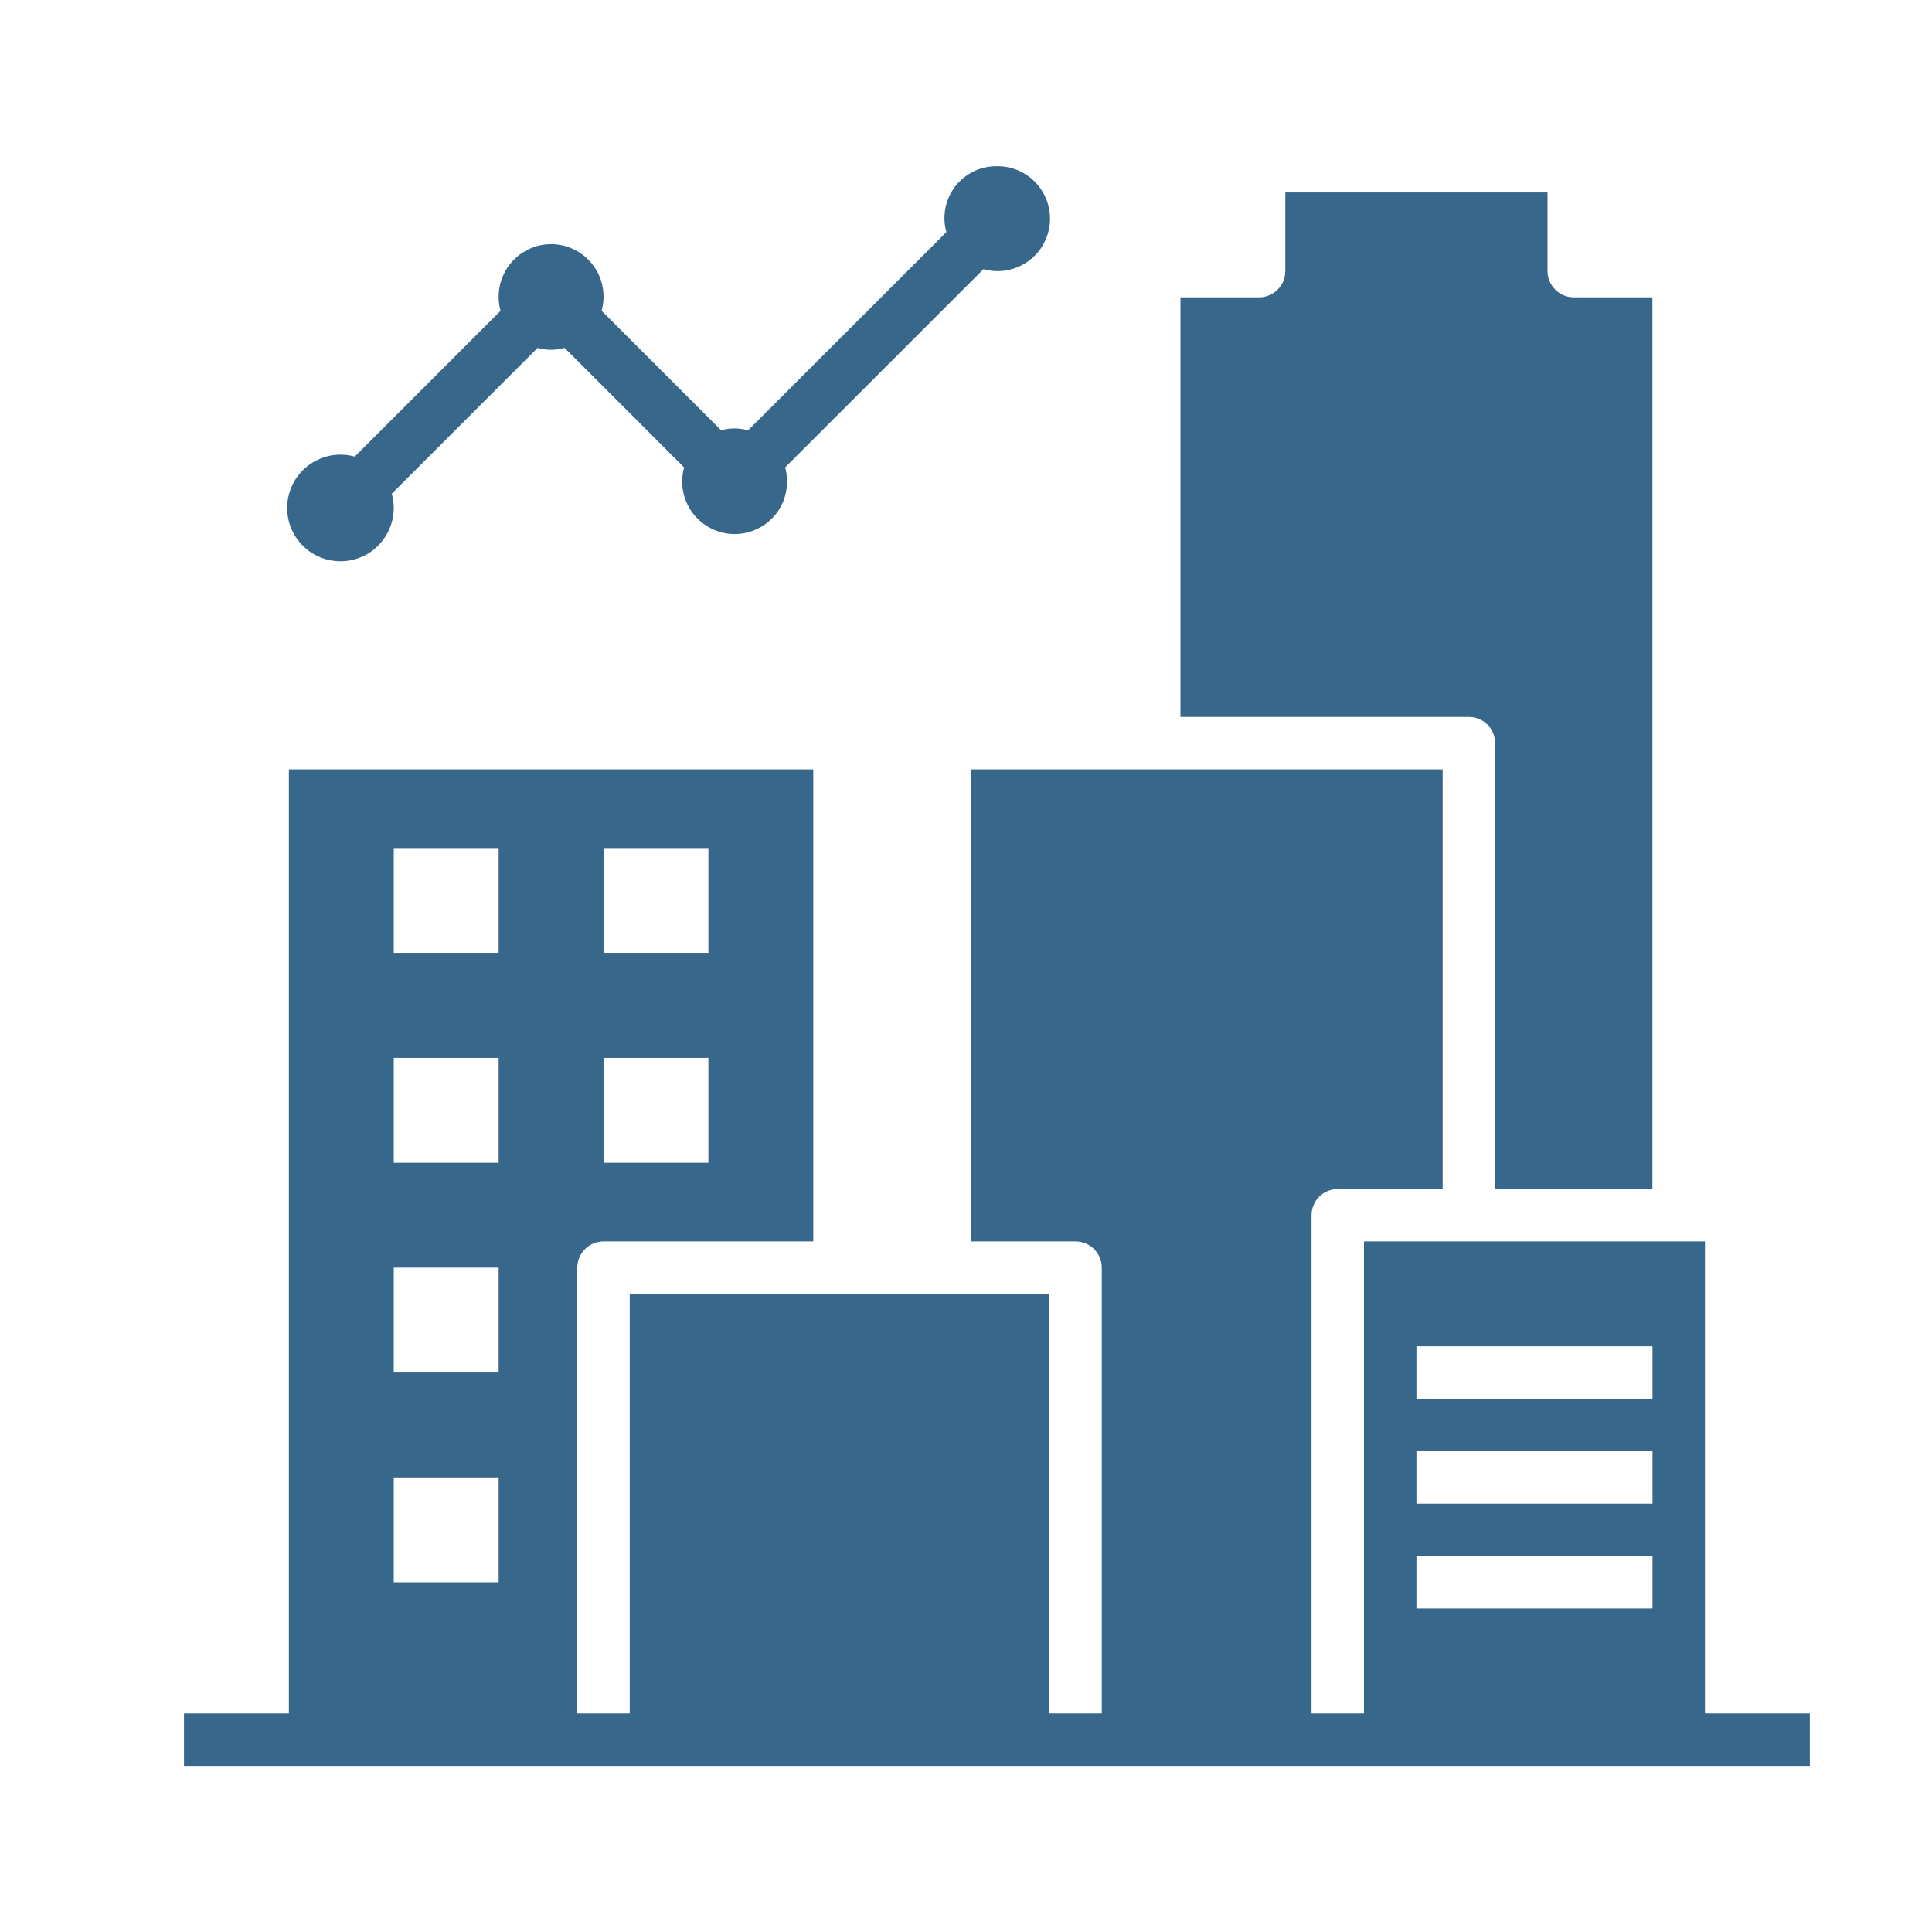
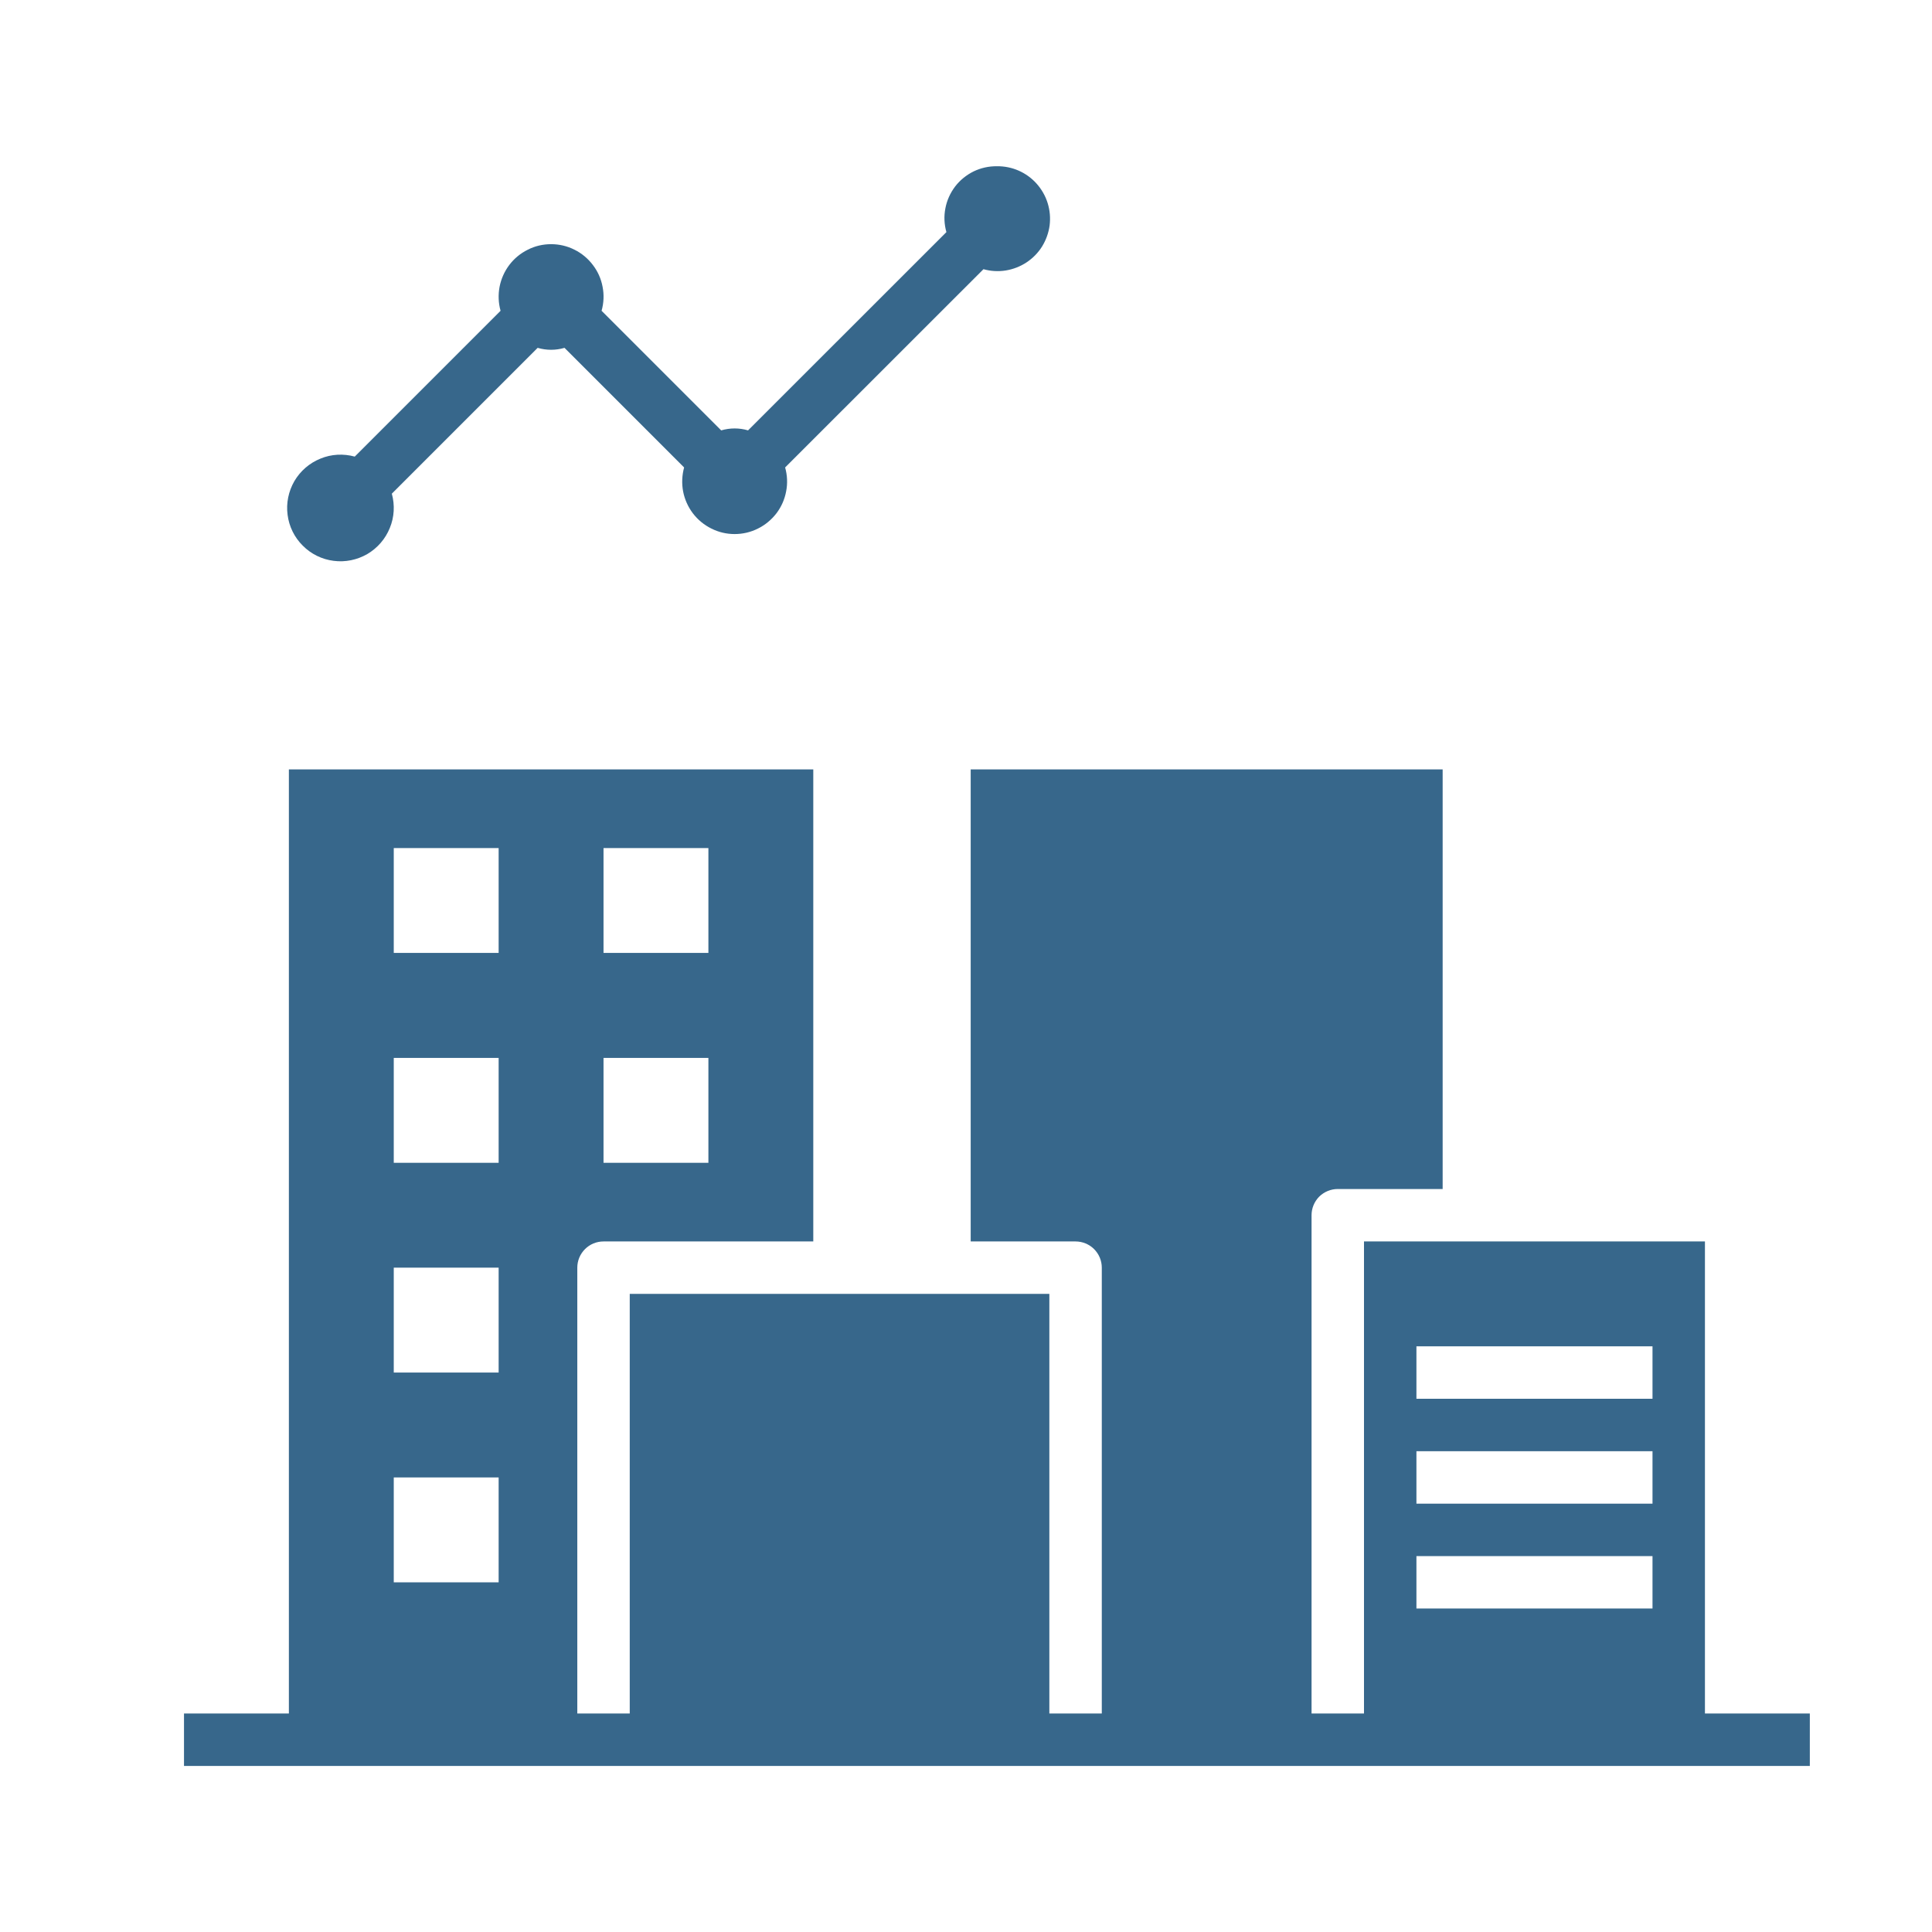
<svg xmlns="http://www.w3.org/2000/svg" width="21" height="21" viewBox="0 0 21 21" fill="none">
  <path d="M10.836 1.807C10.748 1.806 10.662 1.825 10.583 1.863C10.504 1.902 10.435 1.958 10.382 2.027C10.329 2.097 10.292 2.178 10.276 2.264C10.259 2.35 10.263 2.438 10.287 2.523L8.131 4.678C8.036 4.65 7.935 4.65 7.839 4.678L6.539 3.378C6.563 3.293 6.567 3.204 6.55 3.118C6.534 3.031 6.498 2.95 6.444 2.88C6.391 2.81 6.323 2.753 6.244 2.714C6.165 2.674 6.078 2.654 5.99 2.654C5.902 2.654 5.815 2.674 5.737 2.714C5.658 2.753 5.589 2.81 5.536 2.88C5.483 2.95 5.447 3.031 5.43 3.118C5.414 3.204 5.417 3.293 5.441 3.378L3.856 4.963C3.732 4.929 3.601 4.936 3.483 4.985C3.364 5.033 3.265 5.119 3.2 5.229C3.136 5.34 3.109 5.469 3.126 5.596C3.142 5.723 3.2 5.841 3.291 5.931C3.381 6.022 3.499 6.08 3.626 6.096C3.753 6.113 3.882 6.086 3.993 6.022C4.103 5.957 4.189 5.858 4.237 5.739C4.286 5.621 4.293 5.49 4.259 5.366L5.844 3.781C5.939 3.809 6.041 3.809 6.136 3.781L7.436 5.081C7.413 5.166 7.409 5.255 7.425 5.341C7.442 5.428 7.478 5.509 7.531 5.579C7.584 5.649 7.653 5.706 7.732 5.745C7.811 5.785 7.897 5.805 7.985 5.805C8.073 5.805 8.16 5.785 8.239 5.745C8.318 5.706 8.386 5.649 8.44 5.579C8.493 5.509 8.529 5.428 8.545 5.341C8.562 5.255 8.558 5.166 8.534 5.081L10.69 2.926C10.768 2.948 10.851 2.953 10.932 2.94C11.012 2.927 11.09 2.897 11.158 2.852C11.226 2.807 11.284 2.748 11.327 2.679C11.37 2.609 11.398 2.531 11.409 2.45C11.419 2.369 11.412 2.287 11.388 2.209C11.364 2.131 11.323 2.059 11.269 1.998C11.215 1.937 11.148 1.888 11.073 1.855C10.998 1.822 10.918 1.806 10.836 1.807Z" fill="#37678B" />
-   <path d="M16.251 8.078V12.923H17.961V3.232H17.106C17.031 3.232 16.958 3.202 16.905 3.148C16.851 3.095 16.821 3.022 16.821 2.947V2.092H13.971V2.947C13.971 3.022 13.941 3.095 13.887 3.148C13.834 3.202 13.761 3.232 13.686 3.232H12.831V7.793H15.966C16.042 7.793 16.114 7.823 16.168 7.876C16.221 7.929 16.251 8.002 16.251 8.078Z" fill="#37678B" />
  <path d="M18.532 18.625V13.494H14.826V18.625H14.256V13.209C14.256 13.133 14.286 13.061 14.339 13.007C14.393 12.954 14.466 12.924 14.541 12.924H15.681V8.363H10.551V13.494H11.691C11.766 13.494 11.839 13.524 11.892 13.577C11.946 13.631 11.976 13.703 11.976 13.779V18.625H11.406V14.064H6.845V18.625H6.275V13.779C6.275 13.703 6.305 13.631 6.359 13.577C6.412 13.524 6.484 13.494 6.56 13.494H8.84V8.363H3.14V18.625H2V19.195H19.672V18.625H18.532ZM15.396 14.634H17.962V15.204H15.396V14.634ZM15.396 15.774H17.962V16.344H15.396V15.774ZM15.396 16.914H17.962V17.484H15.396V16.914ZM6.56 9.218H7.7V10.358H6.56V9.218ZM6.56 11.499H7.7V12.639H6.56V11.499ZM4.28 9.218H5.42V10.358H4.28V9.218ZM4.28 11.499H5.42V12.639H4.28V11.499ZM4.28 13.779H5.42V14.919H4.28V13.779ZM4.28 16.059H5.42V17.199H4.28V16.059Z" fill="#37678B" />
</svg>